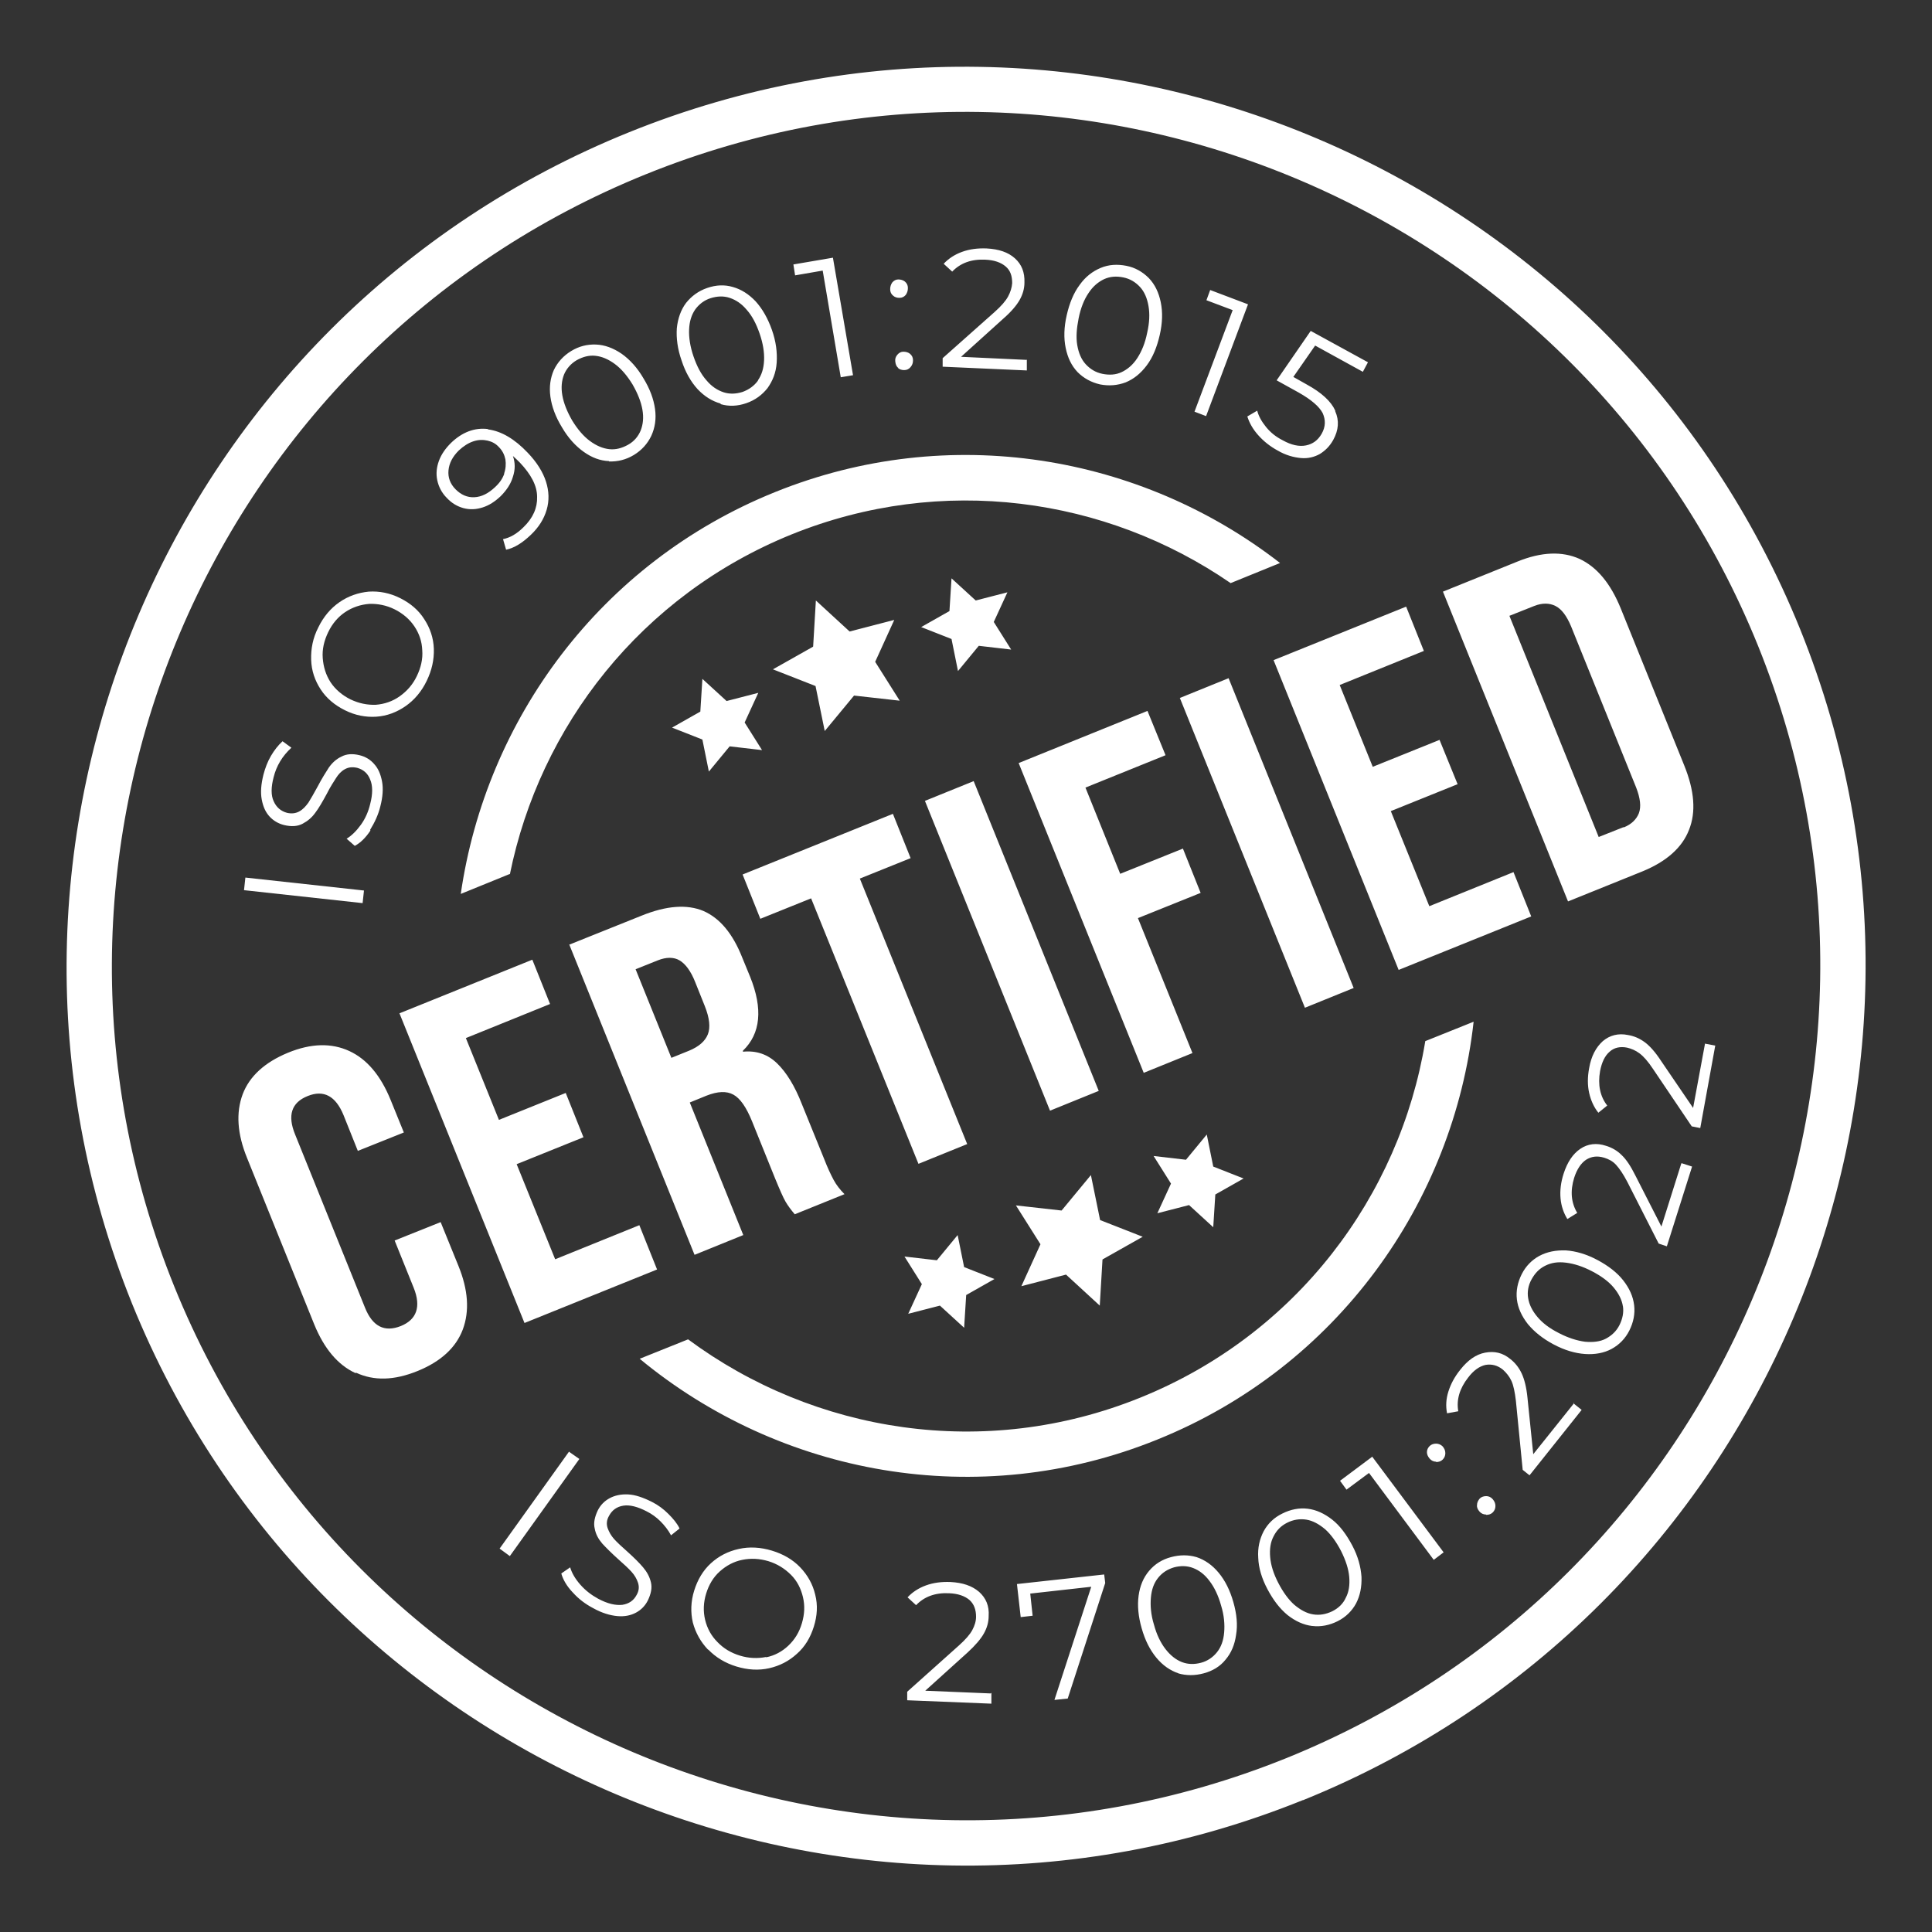
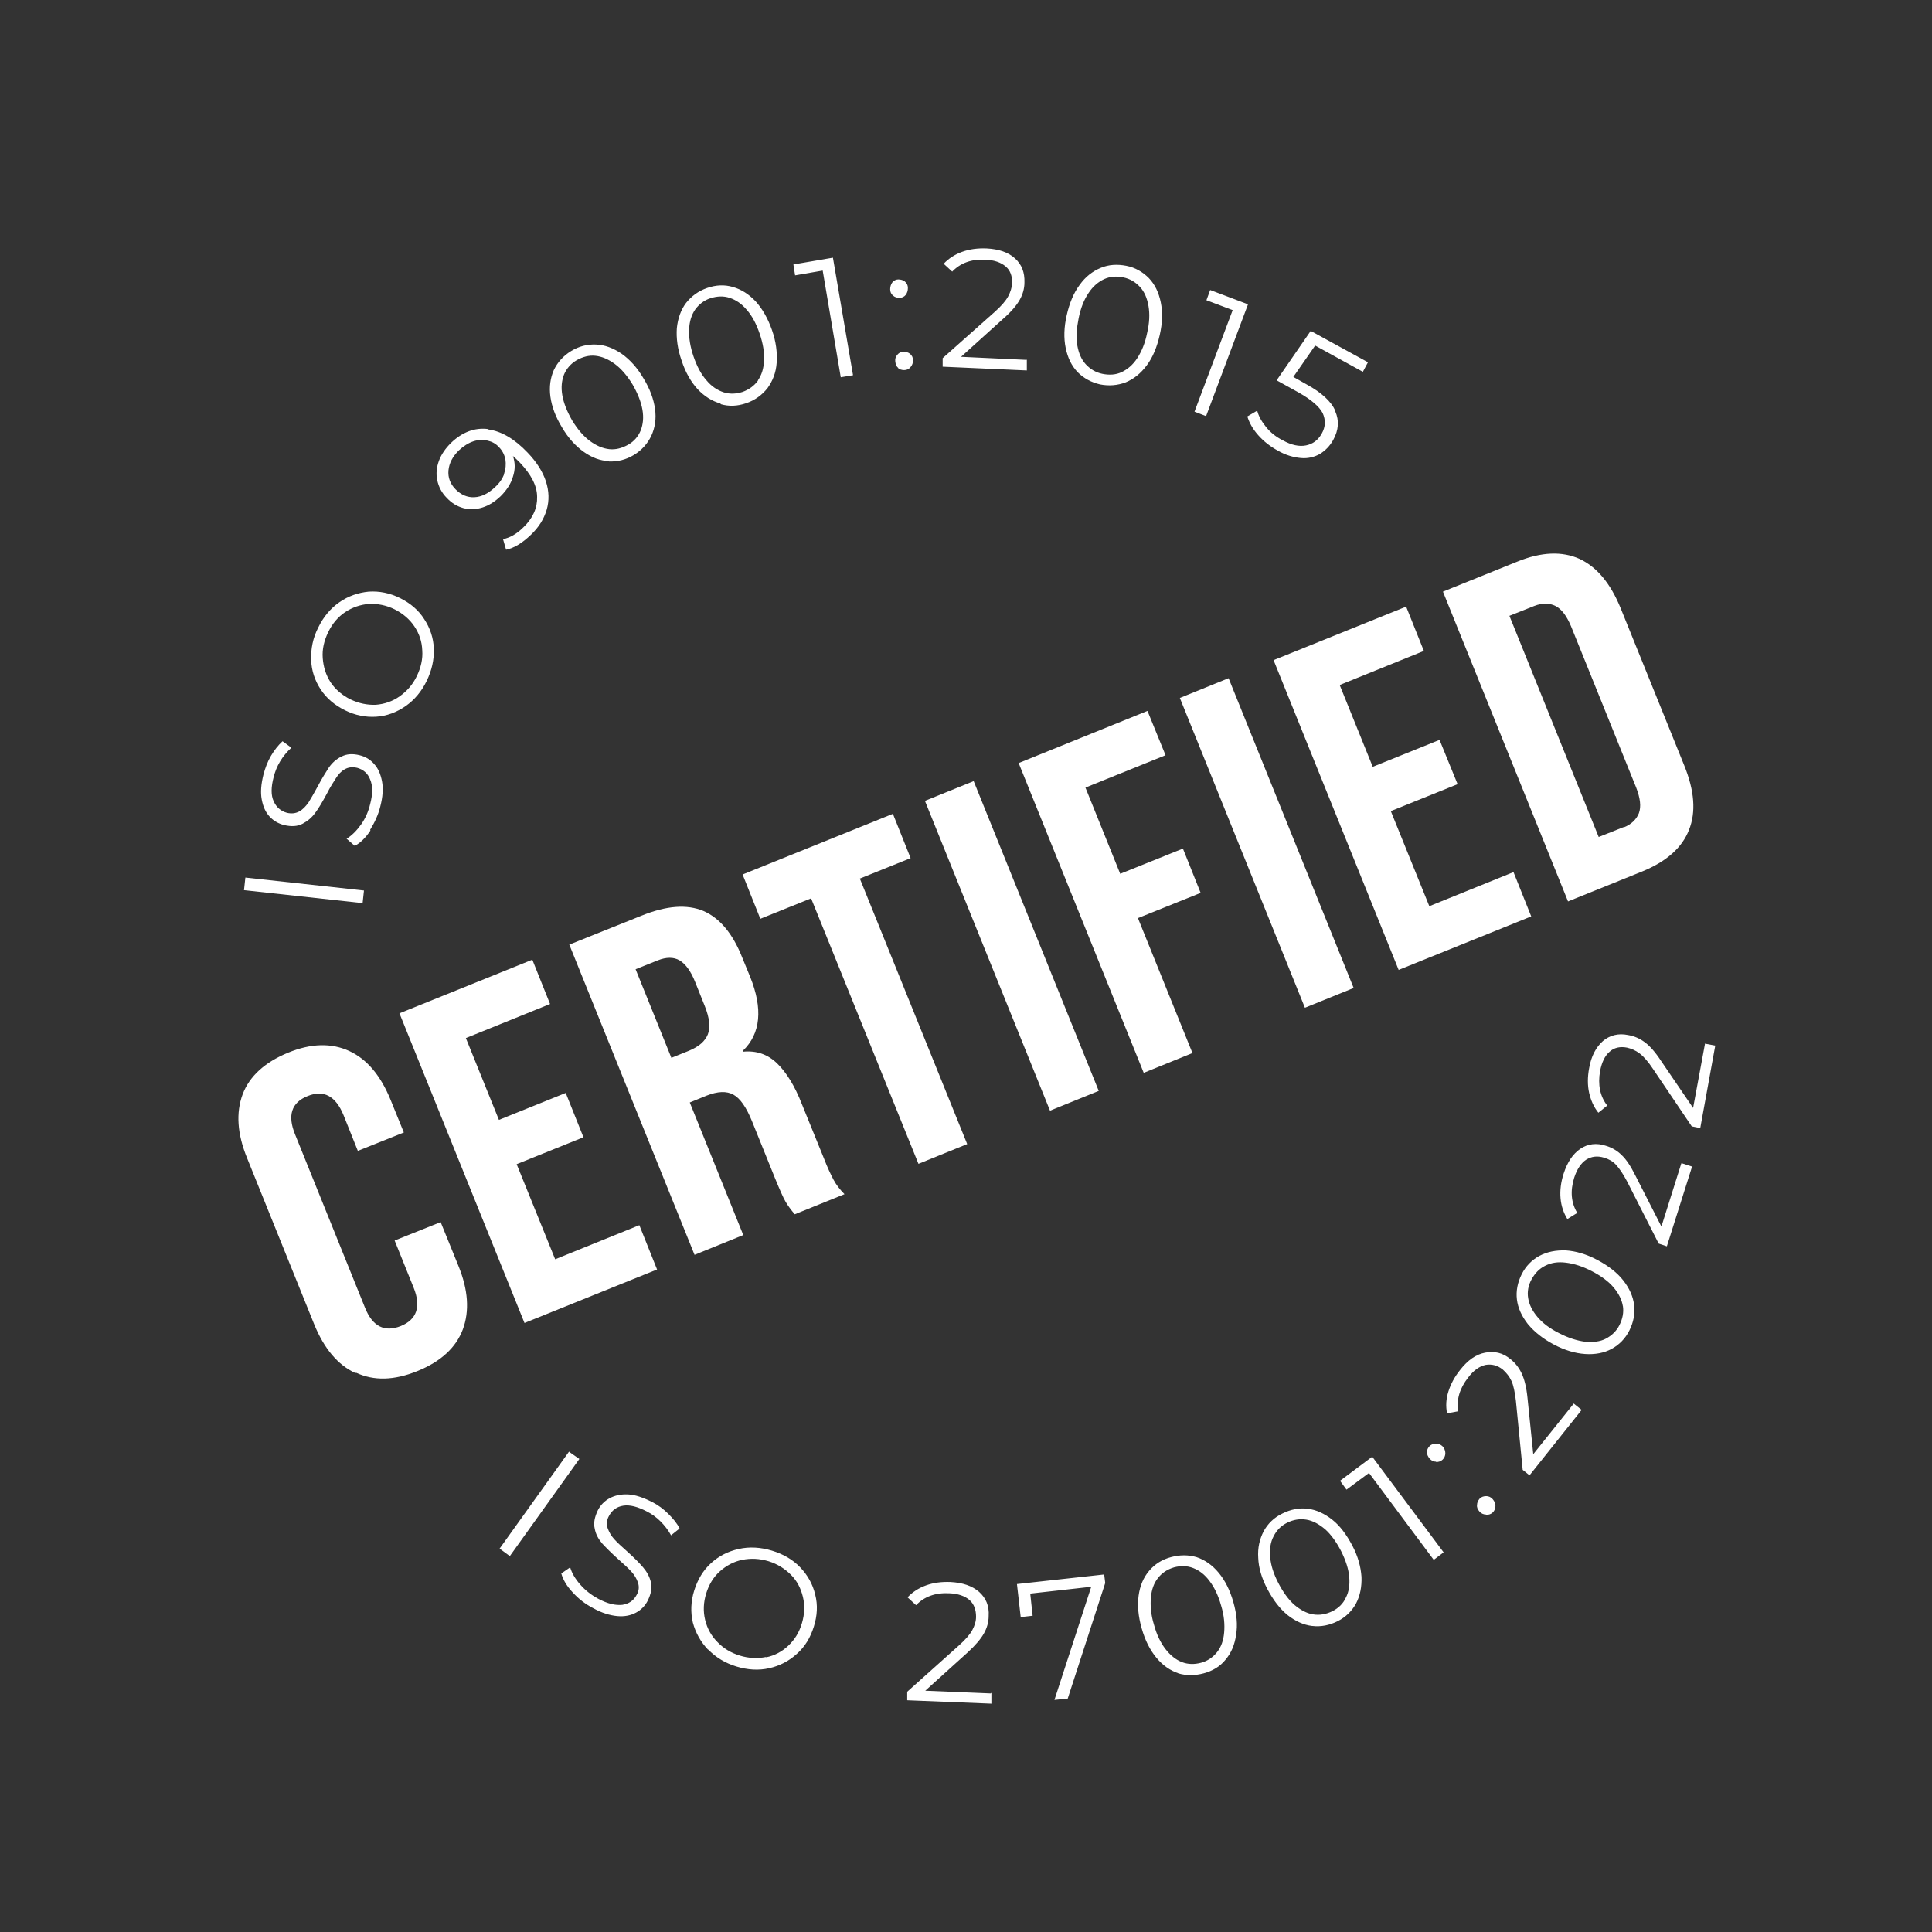
<svg xmlns="http://www.w3.org/2000/svg" id="EN_-_ISO_ISO" data-name="EN - ISO ISO" viewBox="0 0 56.69 56.69">
  <rect x="0" y="0" width="56.69" height="56.69" fill="#333333" stroke="none" />
  <defs>
    <style>
      .cls-1 {
        fill: #fff;
      }
    </style>
  </defs>
  <g id="_Group_original" data-name="&amp;lt;Group&amp;gt; original">
-     <path class="cls-1" d="M38.23,52.82c-13.49,5.45-28.9-1.09-34.36-14.58C-1.57,24.74,4.97,9.33,18.46,3.88c13.49-5.45,28.9,1.09,34.36,14.58,5.45,13.49-1.09,28.9-14.58,34.36ZM18.96,5.11C6.14,10.29-.07,24.92,5.11,37.74c5.18,12.81,19.81,19.02,32.63,13.85,12.81-5.18,19.02-19.81,13.85-32.63C46.41,6.14,31.77-.07,18.96,5.11Zm-4,20.55c.88-4.35,3.85-8.19,8.27-9.98,4.41-1.78,9.22-1.09,12.88,1.43l1.45-.59c-4.08-3.17-9.7-4.15-14.82-2.08-5.13,2.07-8.48,6.68-9.22,11.79l1.45-.59Zm26.86,4.9c-.75,4.54-3.78,8.6-8.36,10.45-4.57,1.85-9.57,1.03-13.27-1.71l-1.42,.57c4.11,3.4,9.91,4.51,15.19,2.37,5.28-2.13,8.69-6.96,9.28-12.26l-1.42,.57Zm-17.97-11.58l-1.17,.66,1.25,.49,.27,1.32,.86-1.04,1.34,.15-.72-1.14,.56-1.23-1.31,.34-.99-.91-.08,1.35Zm4.01-1.05l-.83,.47,.89,.35,.19,.94,.61-.74,.95,.11-.51-.81,.4-.87-.93,.24-.71-.65-.06,.95Zm-7.31,2.95l-.83,.47,.89,.35,.19,.94,.61-.74,.95,.11-.51-.81,.4-.87-.93,.24-.71-.65-.06,.95Zm11.81,16.07l1.17-.66-1.25-.49-.27-1.32-.86,1.04-1.34-.15,.72,1.14-.56,1.23,1.31-.34,.99,.91,.08-1.35Zm-4.01,1.05l.83-.47-.89-.35-.19-.94-.61,.74-.95-.11,.51,.81-.4,.87,.93-.24,.71,.65,.06-.95Zm7.31-2.95l.83-.47-.89-.35-.19-.94-.61,.74-.95-.11,.51,.81-.4,.87,.93-.24,.71,.65,.06-.95Z" />
    <path class="cls-1" d="M7.16,26.12l.04-.37,3.48,.38-.04,.37-3.48-.38Zm3.71-1.75c-.14,.21-.29,.36-.46,.45l-.24-.21c.15-.09,.29-.23,.42-.41,.13-.18,.22-.39,.27-.6,.08-.3,.08-.55,0-.73-.07-.18-.2-.29-.38-.34-.14-.03-.25-.02-.36,.04s-.19,.15-.26,.26c-.07,.11-.17,.26-.27,.46-.13,.24-.24,.43-.34,.56-.1,.14-.22,.24-.37,.32-.15,.08-.33,.09-.54,.04-.17-.04-.32-.13-.43-.25-.12-.13-.19-.29-.23-.5s-.02-.45,.05-.73c.05-.19,.12-.38,.22-.55,.1-.17,.21-.31,.34-.43l.26,.19c-.13,.12-.24,.25-.33,.4-.09,.15-.15,.3-.19,.46-.08,.3-.08,.54,0,.71,.08,.18,.21,.29,.39,.34,.13,.03,.25,.02,.36-.04s.19-.15,.27-.26c.07-.11,.16-.27,.27-.47,.12-.23,.24-.42,.33-.56,.1-.14,.22-.25,.37-.32,.15-.08,.33-.09,.53-.04,.17,.04,.32,.13,.43,.26,.12,.13,.19,.3,.23,.51s.02,.46-.05,.73c-.06,.25-.17,.48-.3,.69Zm1.03-3.65c-.26,.18-.55,.29-.86,.31-.31,.02-.62-.04-.92-.19-.3-.15-.54-.35-.71-.61-.17-.26-.27-.55-.28-.87s.05-.64,.21-.95c.15-.31,.36-.56,.62-.74,.26-.18,.55-.28,.86-.31,.31-.02,.62,.04,.92,.19,.3,.15,.54,.35,.71,.62,.17,.26,.27,.55,.28,.87s-.06,.63-.21,.94c-.15,.31-.36,.56-.62,.74Zm.49-1.64c-.01-.26-.09-.49-.23-.7s-.34-.38-.58-.5c-.24-.12-.5-.17-.75-.16-.25,.02-.49,.1-.7,.24s-.38,.34-.5,.59c-.12,.25-.18,.5-.16,.76s.09,.49,.23,.71c.14,.21,.34,.38,.58,.5,.25,.12,.5,.17,.75,.16,.25-.02,.49-.1,.7-.25,.21-.15,.38-.34,.5-.59,.12-.25,.18-.5,.16-.76Zm1.93-6.48c.39,.05,.78,.28,1.16,.68,.27,.28,.45,.57,.54,.85s.1,.56,.02,.83c-.08,.27-.23,.51-.46,.73-.25,.24-.49,.39-.73,.44l-.09-.31c.2-.04,.4-.15,.6-.35,.28-.27,.41-.57,.4-.89,0-.33-.18-.66-.5-1-.06-.06-.13-.13-.21-.2,.07,.2,.07,.4,0,.61-.06,.21-.19,.4-.36,.57-.17,.16-.34,.27-.53,.33-.19,.06-.37,.07-.56,.02-.18-.05-.34-.14-.49-.3-.15-.15-.24-.33-.28-.52-.04-.19-.02-.38,.05-.57,.07-.19,.19-.36,.35-.52,.33-.32,.7-.46,1.09-.41Zm.47,1.3c.05-.14,.06-.28,.04-.42-.03-.14-.09-.26-.19-.36-.09-.1-.2-.16-.33-.19-.13-.03-.27-.03-.42,.02s-.29,.14-.43,.27c-.18,.18-.28,.37-.3,.58s.05,.4,.21,.56,.34,.24,.55,.23,.41-.11,.61-.3c.13-.12,.22-.25,.27-.4Zm3.08-.37c-.26-.01-.5-.1-.74-.27-.24-.17-.46-.41-.64-.72-.19-.31-.3-.61-.34-.9-.04-.29,0-.55,.1-.78,.11-.23,.28-.42,.51-.56,.23-.14,.47-.2,.73-.19,.25,.01,.5,.1,.75,.27,.24,.17,.46,.41,.64,.72,.19,.31,.3,.61,.34,.9,.04,.29,0,.55-.11,.79-.11,.23-.28,.42-.51,.56-.23,.14-.48,.2-.73,.19Zm.93-.9c.07-.18,.09-.38,.05-.61-.04-.23-.14-.48-.29-.74-.16-.26-.33-.46-.52-.6-.19-.14-.38-.22-.57-.24-.19-.02-.37,.03-.55,.13-.17,.1-.3,.25-.37,.42-.07,.18-.09,.38-.05,.61,.04,.23,.14,.48,.29,.74,.16,.26,.33,.46,.52,.6s.38,.22,.57,.24c.19,.02,.37-.03,.55-.13s.3-.25,.37-.42Zm2.34-.79c-.25-.07-.47-.21-.67-.42-.2-.22-.36-.5-.47-.84-.12-.34-.16-.66-.14-.95,.03-.29,.12-.54,.27-.74,.16-.2,.36-.35,.62-.44,.26-.09,.51-.1,.75-.03,.25,.07,.47,.21,.67,.42,.2,.22,.36,.5,.48,.84s.16,.66,.14,.96-.12,.54-.27,.75c-.16,.2-.36,.35-.62,.44-.26,.09-.51,.1-.75,.03Zm1.1-.68c.11-.16,.17-.35,.18-.59,.01-.23-.03-.49-.13-.78-.1-.29-.22-.52-.38-.7-.15-.18-.32-.29-.5-.35-.18-.06-.37-.05-.56,.01s-.34,.18-.45,.33c-.11,.16-.17,.35-.18,.59-.01,.23,.03,.5,.13,.79,.1,.29,.22,.52,.38,.7,.15,.18,.32,.29,.5,.35,.18,.06,.37,.05,.56-.01,.19-.07,.34-.18,.45-.33Zm2.2-3.6l.59,3.45-.36,.06-.53-3.13-.81,.14-.05-.32,1.17-.2Zm1.77,1.12c-.06-.05-.09-.11-.09-.19s.02-.14,.06-.2c.05-.06,.11-.09,.18-.09,.07,0,.14,.02,.19,.06,.06,.05,.09,.11,.09,.19,0,.08-.02,.14-.06,.2-.05,.06-.11,.09-.19,.09-.07,0-.14-.02-.19-.07Zm.15,2.12c-.06-.05-.08-.11-.09-.19s.01-.14,.06-.2c.05-.06,.11-.09,.18-.09s.14,.02,.19,.06c.06,.05,.09,.11,.09,.19s-.02,.14-.07,.2c-.05,.06-.11,.09-.19,.09-.07,0-.14-.02-.19-.07Zm3.77-.25v.32s-2.47-.11-2.47-.11v-.25s1.53-1.36,1.53-1.36c.19-.17,.32-.32,.39-.45,.07-.13,.11-.26,.12-.39,0-.21-.05-.37-.19-.49-.14-.12-.34-.19-.6-.2-.41-.02-.73,.1-.97,.35l-.25-.23c.14-.15,.32-.27,.54-.35s.46-.11,.72-.1c.36,.02,.63,.11,.83,.29,.2,.18,.29,.41,.28,.71,0,.18-.05,.35-.14,.51-.09,.16-.25,.35-.48,.55l-1.24,1.12,1.92,.09Zm1.49,.37c-.18-.19-.29-.42-.35-.71-.06-.29-.05-.61,.03-.96,.08-.35,.2-.65,.38-.89,.17-.24,.38-.4,.62-.5s.49-.11,.75-.06,.48,.18,.66,.36c.18,.19,.29,.42,.35,.71,.06,.29,.05,.61-.03,.96s-.2,.65-.38,.89c-.18,.24-.38,.4-.62,.5-.24,.09-.49,.11-.75,.06-.26-.06-.48-.18-.66-.36Zm1.29,0c.17-.08,.33-.21,.46-.41s.23-.44,.29-.74c.07-.3,.08-.56,.04-.79-.04-.23-.12-.42-.25-.56-.13-.14-.29-.24-.49-.28-.2-.04-.38-.03-.56,.05-.17,.08-.33,.21-.46,.41-.13,.19-.23,.44-.29,.74-.06,.3-.08,.56-.04,.79s.12,.42,.25,.56c.13,.14,.29,.24,.49,.28s.39,.03,.56-.05Zm3.71-1.99l-1.23,3.28-.34-.13,1.12-2.98-.77-.29,.11-.3,1.11,.42Zm2.56,3.14c.12,.27,.1,.55-.06,.84-.1,.18-.23,.31-.39,.41-.16,.09-.35,.14-.56,.12s-.44-.08-.68-.22c-.22-.12-.41-.27-.57-.45-.16-.18-.26-.36-.32-.55l.29-.17c.04,.16,.13,.32,.26,.48,.13,.16,.29,.29,.49,.39,.25,.14,.48,.19,.68,.15,.2-.04,.35-.15,.46-.34,.12-.21,.12-.41,.03-.61-.1-.19-.33-.39-.7-.6l-.65-.36,1-1.45,1.68,.92-.15,.28-1.4-.77-.64,.92,.39,.22c.44,.24,.72,.5,.84,.77Z" />
    <path class="cls-1" d="M16.7,42.6l.3,.21-2.04,2.85-.3-.22,2.04-2.85Zm.1,4.12c-.17-.18-.28-.37-.33-.55l.26-.18c.05,.17,.15,.34,.3,.51,.15,.17,.32,.3,.52,.41,.28,.15,.51,.2,.71,.18,.19-.03,.33-.12,.42-.29,.07-.12,.08-.24,.04-.36s-.1-.22-.19-.32c-.09-.1-.22-.22-.39-.37-.2-.18-.36-.34-.47-.46-.11-.13-.19-.27-.22-.44-.04-.16,0-.34,.09-.53,.08-.16,.2-.28,.35-.36,.15-.08,.33-.12,.54-.11,.21,.01,.44,.09,.7,.22,.18,.09,.34,.21,.48,.35,.14,.14,.26,.28,.33,.43l-.25,.2c-.08-.15-.19-.29-.31-.41-.12-.12-.26-.22-.4-.29-.27-.14-.5-.2-.69-.17-.19,.03-.33,.13-.42,.3-.07,.12-.08,.24-.04,.36,.04,.11,.1,.22,.19,.32,.09,.1,.22,.22,.39,.37,.2,.18,.35,.33,.46,.46,.11,.13,.19,.27,.23,.44s0,.34-.09,.53c-.08,.16-.2,.28-.35,.36s-.33,.12-.55,.1c-.21-.02-.45-.09-.7-.23-.23-.12-.43-.27-.6-.46Zm3.98,1.69c-.22-.23-.37-.5-.45-.8-.07-.3-.06-.62,.04-.94,.1-.32,.26-.59,.49-.8,.23-.21,.5-.35,.82-.42,.31-.07,.64-.05,.97,.05,.33,.1,.61,.26,.83,.49s.37,.5,.44,.8c.08,.31,.06,.62-.04,.94-.1,.32-.26,.59-.5,.8-.23,.21-.5,.35-.81,.42-.31,.07-.63,.05-.96-.05-.33-.1-.61-.27-.83-.5Zm1.7,.22c.25-.05,.47-.17,.65-.34,.19-.18,.32-.39,.4-.66s.09-.52,.03-.77c-.06-.25-.17-.47-.35-.65s-.4-.32-.66-.4c-.27-.08-.52-.09-.77-.04-.25,.05-.47,.17-.66,.34-.19,.17-.32,.39-.4,.65-.08,.26-.09,.52-.03,.77,.06,.25,.18,.47,.36,.65,.18,.19,.4,.32,.66,.4,.26,.08,.52,.09,.77,.04Zm6.61,1.04v.32s-2.47-.1-2.47-.1v-.25s1.52-1.36,1.52-1.36c.19-.17,.32-.32,.39-.45,.07-.13,.11-.26,.11-.39,0-.21-.06-.37-.19-.49-.14-.12-.34-.19-.6-.2-.41-.02-.73,.1-.97,.35l-.25-.23c.14-.15,.32-.27,.54-.35s.46-.11,.72-.1c.36,.02,.63,.11,.84,.29,.2,.18,.3,.41,.28,.71,0,.18-.05,.35-.14,.51-.09,.16-.25,.35-.48,.56l-1.24,1.12,1.92,.08Zm3.31-3.47l.03,.25-1.1,3.39-.39,.04,1.08-3.32-1.79,.2,.07,.65-.35,.04-.11-.97,2.55-.28Zm2.18,2.9c-.24-.08-.46-.23-.65-.46-.19-.23-.33-.51-.43-.86-.1-.35-.13-.67-.09-.96,.04-.29,.14-.53,.31-.73s.38-.33,.64-.4c.26-.07,.51-.07,.75,0,.24,.08,.46,.23,.65,.46,.19,.23,.33,.51,.43,.86,.1,.35,.13,.67,.08,.96-.04,.29-.14,.53-.31,.73-.16,.2-.38,.33-.64,.4-.26,.07-.51,.07-.75,0Zm1.13-.62c.12-.15,.19-.34,.21-.58,.02-.23,0-.5-.09-.79-.08-.29-.2-.54-.34-.72-.14-.19-.3-.31-.48-.38-.18-.07-.37-.07-.56-.02-.2,.06-.35,.16-.47,.31-.12,.15-.19,.34-.21,.58-.02,.23,0,.5,.09,.79,.08,.3,.2,.54,.34,.72,.14,.18,.3,.31,.48,.38,.18,.07,.37,.07,.56,.02s.35-.16,.47-.31Zm2.79-.77c-.25-.03-.49-.14-.72-.32-.23-.19-.42-.44-.59-.76-.17-.32-.26-.63-.27-.92-.02-.29,.04-.55,.16-.78,.12-.22,.3-.4,.55-.52,.24-.12,.49-.17,.74-.14s.49,.14,.72,.32c.23,.18,.42,.44,.59,.76,.17,.32,.25,.63,.27,.92,.01,.29-.04,.55-.16,.78-.12,.22-.3,.4-.54,.52-.24,.12-.49,.17-.74,.14Zm.99-.83c.09-.17,.12-.37,.1-.61-.02-.23-.1-.48-.24-.76-.14-.27-.3-.49-.47-.64-.18-.15-.36-.25-.55-.28s-.38,0-.56,.09c-.18,.09-.31,.22-.4,.4-.09,.17-.12,.37-.1,.61s.1,.49,.24,.76c.14,.27,.3,.49,.47,.64,.18,.15,.36,.25,.55,.28,.19,.03,.37,0,.56-.09,.18-.09,.32-.22,.4-.4Zm.78-4.13l2.09,2.8-.29,.22-1.9-2.55-.66,.49-.19-.26,.95-.71Zm1.87,.14c-.07,0-.14-.03-.19-.09s-.08-.12-.08-.19c0-.07,.03-.13,.08-.18,.05-.05,.12-.07,.19-.07,.07,0,.14,.03,.19,.08,.05,.06,.08,.12,.08,.2,0,.08-.03,.14-.08,.19-.05,.05-.12,.07-.19,.07Zm1.46,1.55c-.07,0-.14-.03-.19-.09s-.08-.12-.07-.19c0-.07,.03-.13,.08-.19,.05-.05,.12-.07,.19-.07,.07,0,.14,.03,.19,.09,.05,.06,.08,.12,.08,.2,0,.08-.03,.14-.08,.19-.05,.05-.12,.07-.19,.07Zm2.56-3.27l.25,.2-1.53,1.92-.2-.16-.2-2.03c-.03-.25-.07-.45-.13-.58-.06-.13-.15-.24-.25-.33-.16-.13-.33-.17-.51-.14-.18,.04-.35,.16-.51,.37-.25,.32-.35,.65-.29,.99l-.33,.06c-.04-.21-.03-.42,.04-.64,.07-.22,.18-.43,.35-.64,.22-.28,.46-.45,.73-.5s.51,0,.74,.19c.14,.11,.25,.25,.33,.42,.08,.17,.14,.41,.17,.71l.17,1.66,1.2-1.5Zm1.13-1.59c-.22,.12-.49,.17-.78,.15-.29-.02-.6-.11-.92-.28-.32-.17-.57-.37-.76-.6-.18-.23-.29-.47-.32-.72-.03-.25,.02-.5,.14-.74,.12-.24,.3-.42,.52-.54,.23-.12,.48-.17,.78-.16,.29,.02,.6,.11,.92,.28,.32,.17,.58,.37,.76,.6,.18,.23,.29,.47,.32,.73,.03,.25-.02,.5-.14,.74-.12,.24-.3,.42-.52,.54Zm.33-1.25c-.03-.19-.12-.37-.27-.55-.15-.18-.37-.34-.64-.48s-.52-.22-.76-.25-.43,0-.61,.09-.3,.22-.4,.4-.13,.37-.1,.55c.03,.19,.12,.37,.27,.55,.15,.18,.36,.34,.64,.48,.27,.14,.53,.22,.76,.25,.23,.02,.44,0,.61-.09s.31-.22,.4-.4c.09-.18,.13-.37,.1-.56Zm1.72-4.2l.31,.1-.74,2.34-.24-.08-.92-1.81c-.12-.23-.23-.39-.33-.5s-.22-.17-.35-.21c-.2-.06-.37-.04-.53,.06-.15,.1-.27,.28-.35,.53-.12,.39-.09,.73,.09,1.03l-.29,.18c-.11-.18-.18-.38-.2-.61-.02-.23,.01-.47,.09-.72,.11-.34,.27-.58,.49-.73,.22-.15,.48-.18,.75-.09,.17,.05,.33,.14,.46,.27,.14,.13,.27,.33,.41,.61l.76,1.49,.58-1.84Zm.67-3.51l.32,.06-.44,2.42-.25-.05-1.14-1.69c-.14-.21-.27-.36-.39-.45-.12-.09-.24-.14-.37-.17-.2-.04-.38,0-.51,.12-.14,.12-.23,.31-.28,.57-.07,.4,0,.74,.21,1.01l-.26,.21c-.13-.16-.22-.36-.27-.58-.05-.22-.05-.47,0-.73,.06-.35,.2-.61,.4-.79,.2-.17,.45-.24,.74-.18,.18,.03,.34,.1,.49,.21,.15,.11,.31,.29,.48,.55l.94,1.38,.35-1.89Z" />
    <path class="cls-1" d="M10.43,40.29c-.52-.24-.92-.72-1.21-1.43l-1.97-4.88c-.29-.71-.33-1.33-.13-1.87,.2-.53,.65-.94,1.33-1.22s1.28-.29,1.8-.05c.52,.24,.92,.72,1.21,1.43l.39,.96-1.35,.54-.42-1.05c-.23-.56-.58-.75-1.05-.56-.48,.19-.6,.57-.37,1.13l2.05,5.08c.22,.55,.57,.73,1.05,.54,.47-.19,.6-.57,.38-1.12l-.56-1.39,1.35-.54,.52,1.28c.29,.71,.33,1.33,.13,1.87-.2,.53-.64,.94-1.33,1.22s-1.28,.29-1.8,.05Zm1.3-10.56l3.89-1.57,.52,1.3-2.47,1,.97,2.4,1.96-.79,.52,1.3-1.96,.79,1.13,2.79,2.47-1,.52,1.3-3.89,1.57-3.67-9.09Zm4.97-2.01l2.12-.85c.74-.3,1.34-.34,1.82-.14,.48,.21,.86,.66,1.14,1.37l.23,.56c.38,.94,.31,1.67-.21,2.17v.03c.4-.04,.73,.08,1,.34,.27,.26,.52,.66,.73,1.2l.65,1.6c.1,.26,.2,.47,.28,.62,.08,.15,.19,.29,.32,.42l-1.46,.59c-.11-.13-.2-.25-.27-.37-.07-.12-.17-.35-.31-.69l-.67-1.66c-.17-.42-.35-.68-.55-.79-.2-.11-.46-.1-.79,.03l-.49,.2,1.57,3.89-1.43,.58-3.67-9.09Zm3.52,3.11c.29-.12,.47-.28,.55-.48,.08-.2,.05-.48-.09-.83l-.28-.7c-.13-.33-.29-.54-.46-.64s-.39-.1-.64,0l-.65,.26,1.05,2.6,.52-.21Zm3.58-4.47l-1.49,.6-.52-1.3,4.41-1.78,.52,1.3-1.49,.6,3.15,7.79-1.43,.58-3.15-7.79Zm3.34-2.86l1.43-.58,3.67,9.09-1.43,.58-3.67-9.09Zm2.75-1.11l3.78-1.53,.53,1.3-2.35,.95,1.02,2.53,1.84-.74,.52,1.3-1.84,.74,1.6,3.96-1.43,.58-3.67-9.09Zm4.73-1.91l1.43-.58,3.67,9.09-1.43,.58-3.67-9.09Zm2.75-1.11l3.89-1.57,.52,1.3-2.47,1,.97,2.4,1.96-.79,.53,1.3-1.96,.79,1.13,2.79,2.47-1,.52,1.3-3.89,1.57-3.67-9.09Zm4.97-2.01l2.18-.88c.71-.29,1.32-.31,1.83-.08,.51,.24,.91,.72,1.21,1.46l1.86,4.6c.3,.74,.35,1.37,.14,1.89-.2,.52-.66,.93-1.37,1.22l-2.18,.88-3.67-9.09Zm5.3,6.92c.23-.09,.38-.24,.45-.42,.07-.19,.04-.44-.08-.75l-1.91-4.73c-.13-.31-.28-.51-.46-.6-.18-.09-.39-.09-.62,0l-.73,.29,2.62,6.49,.73-.29Z" />
  </g>
</svg>